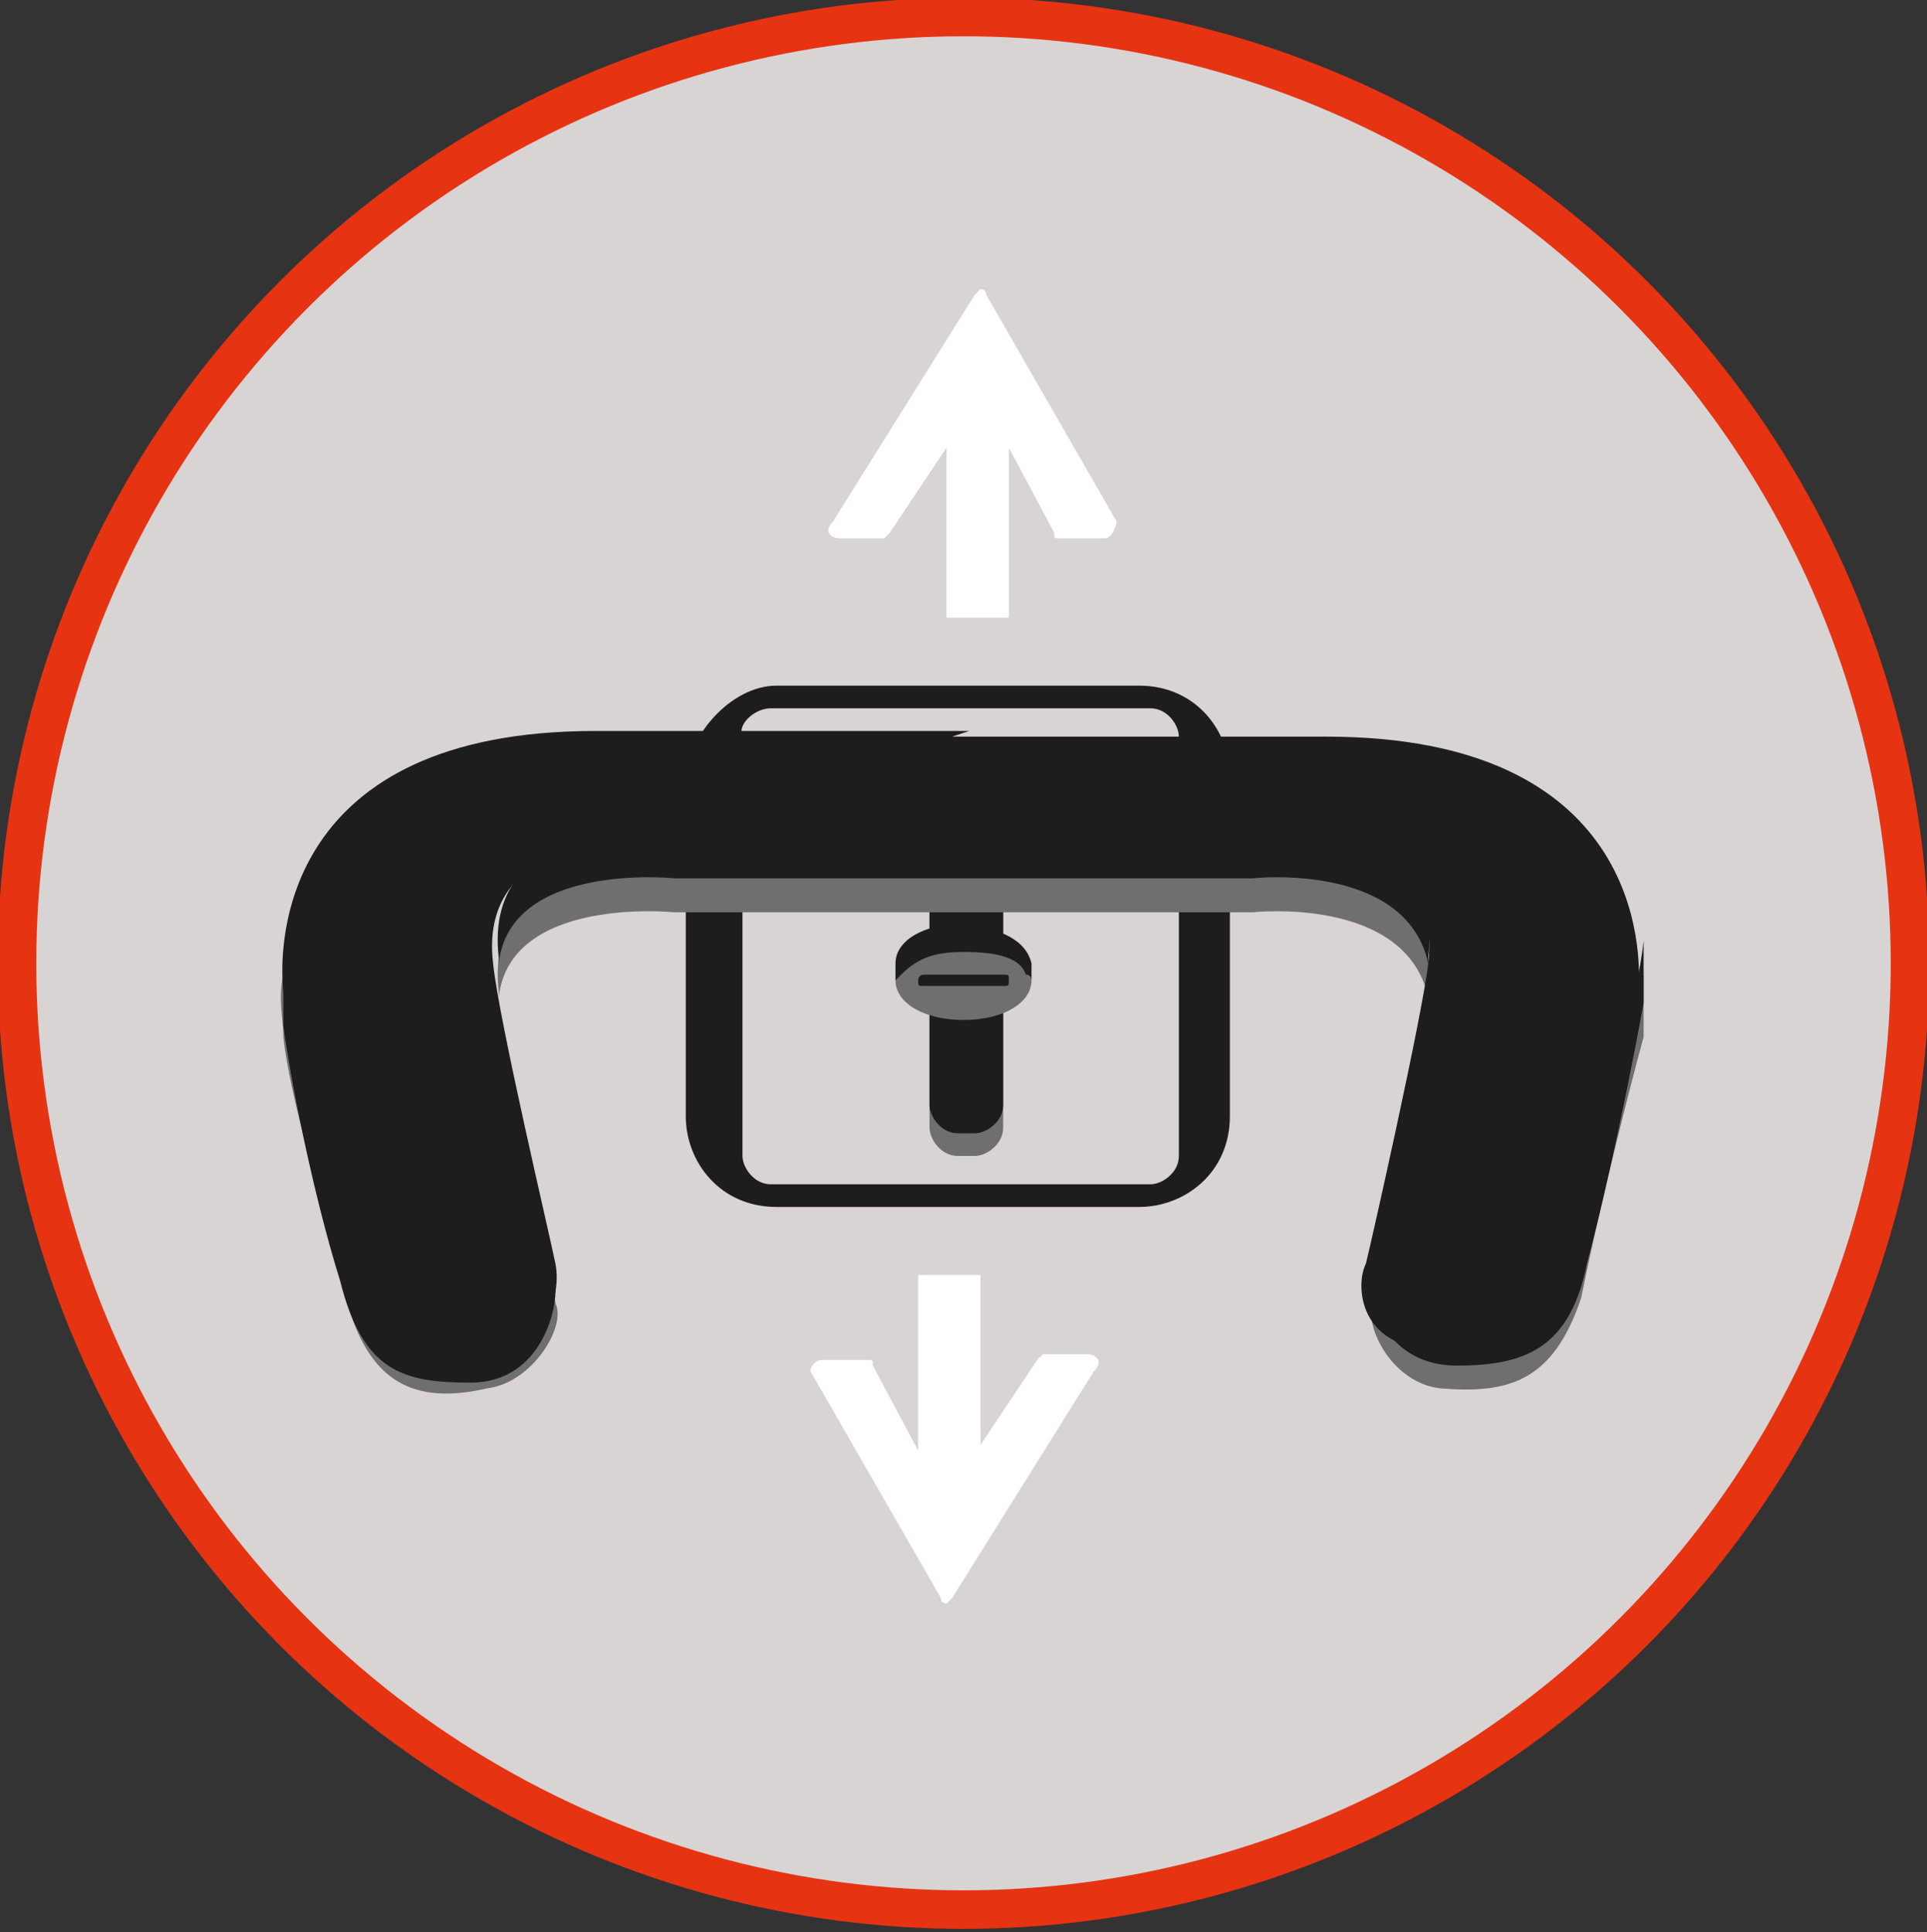
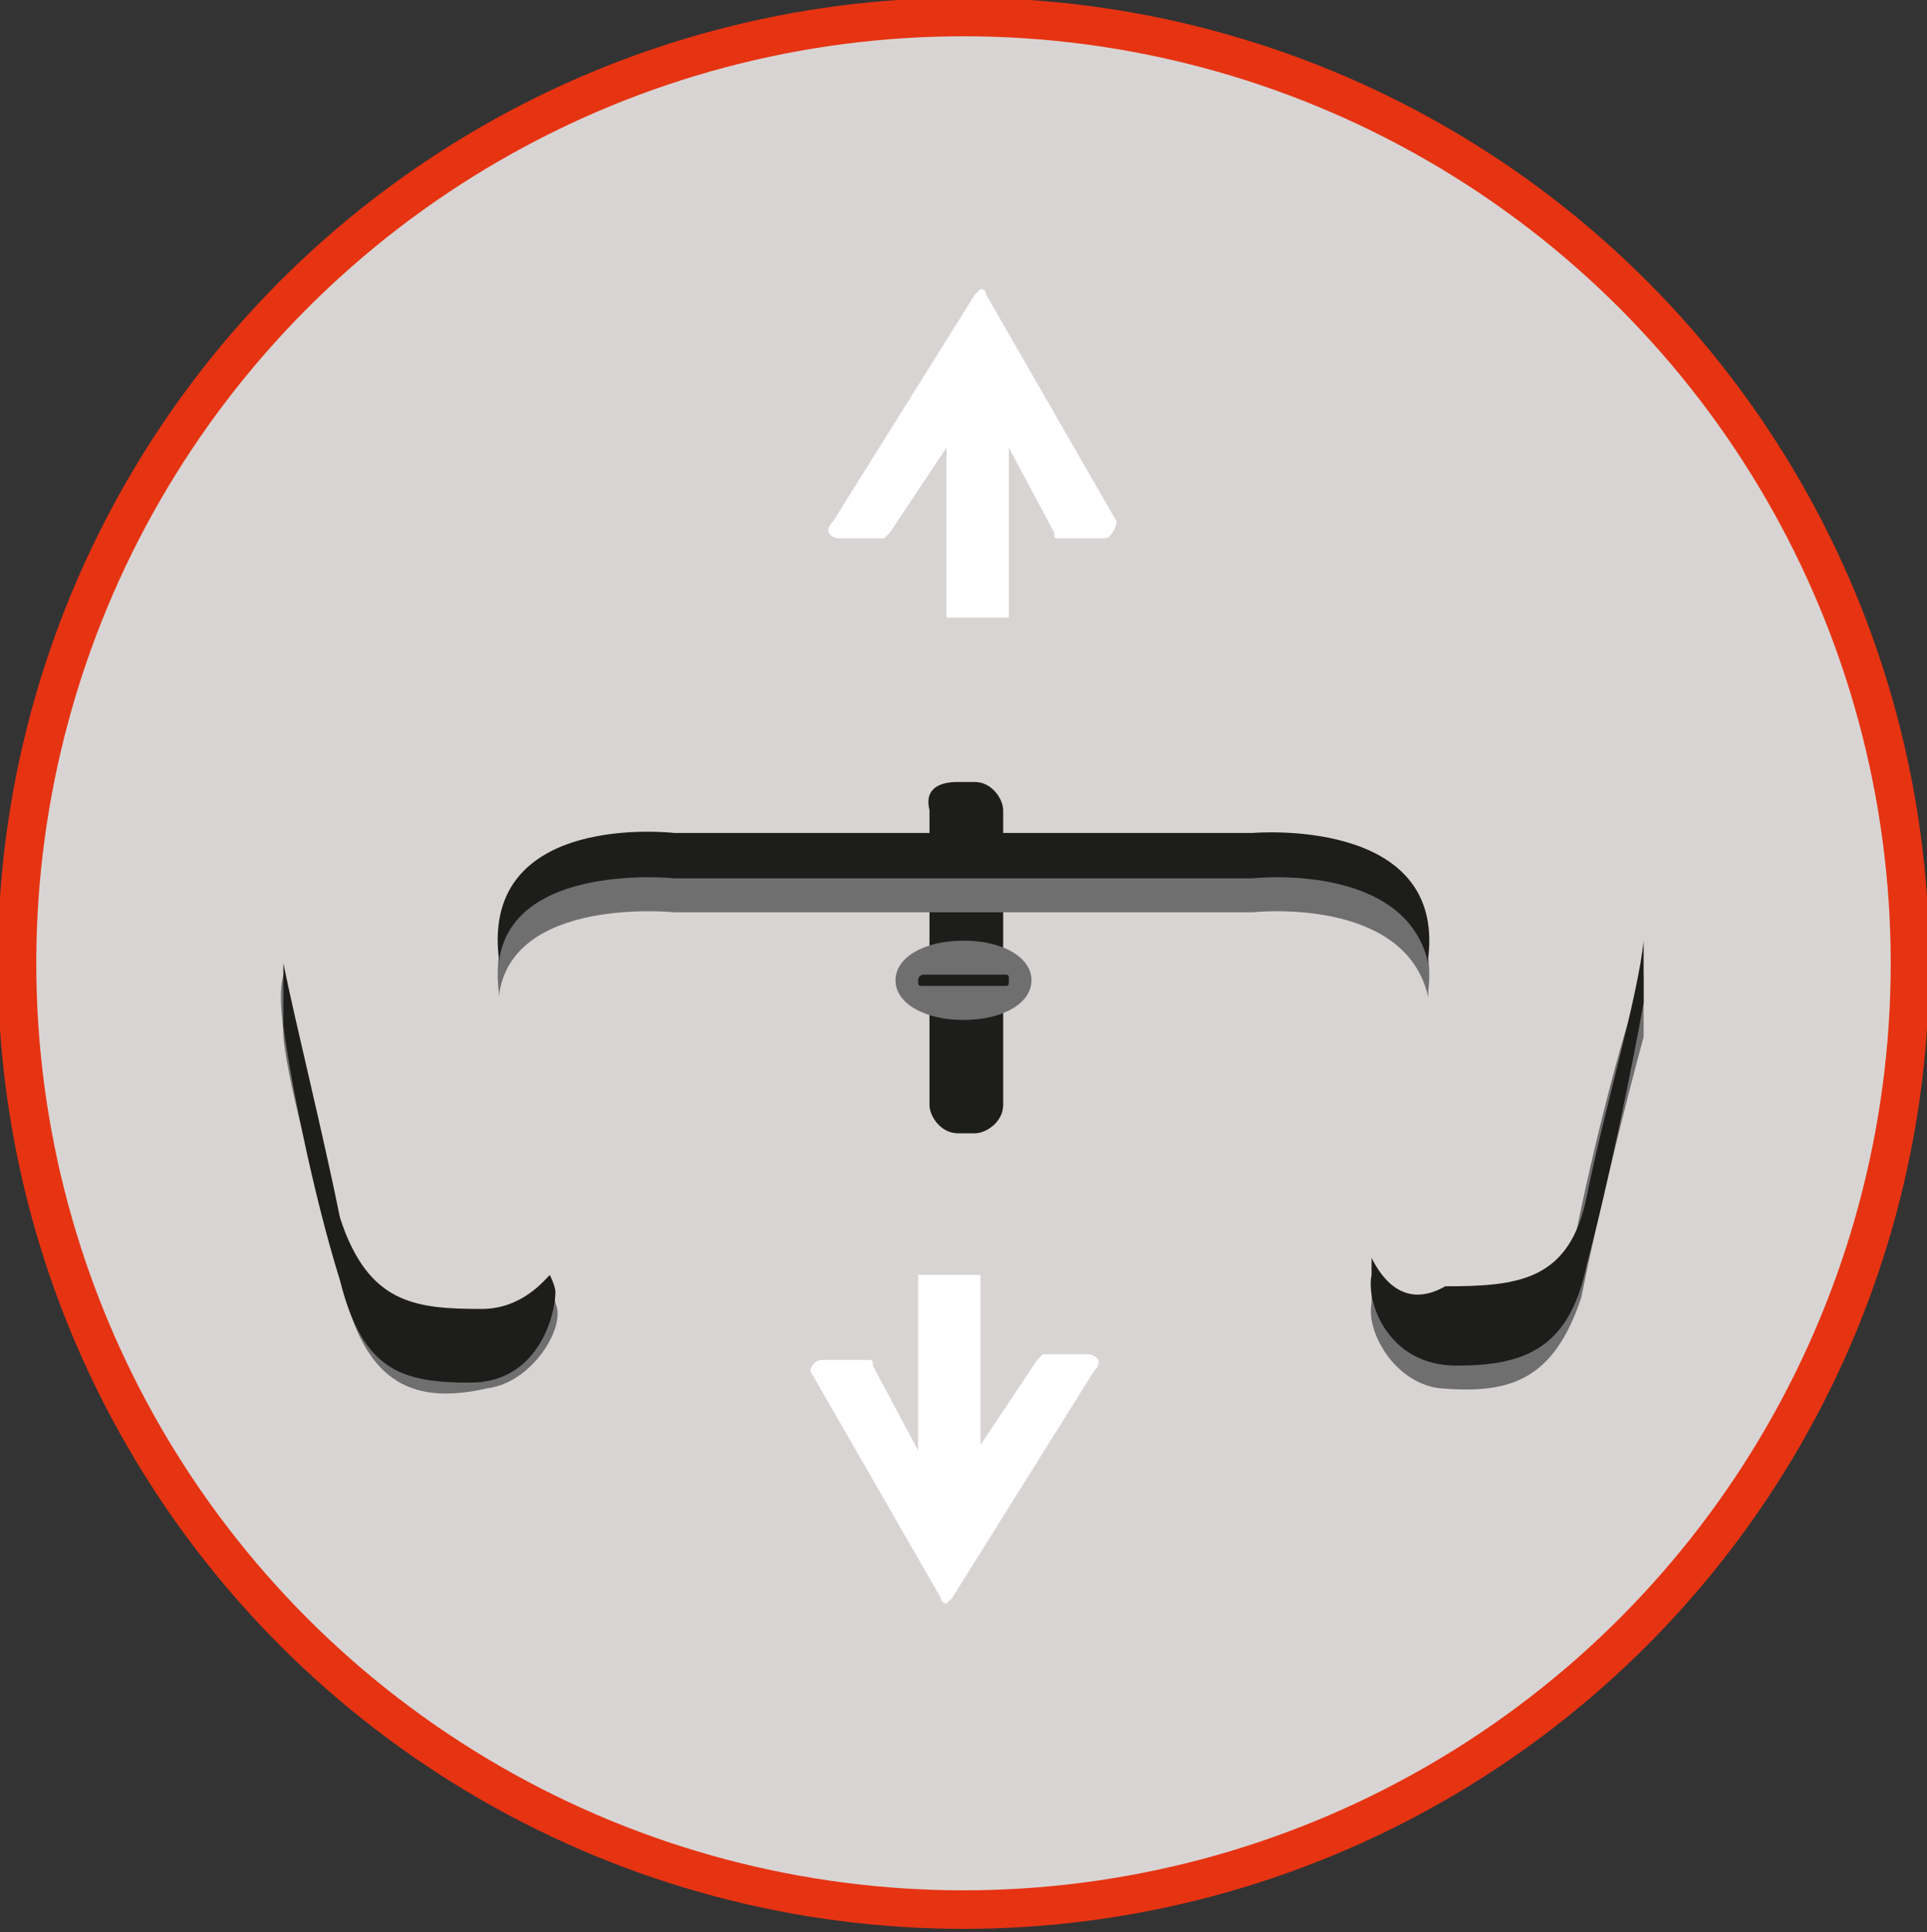
<svg xmlns="http://www.w3.org/2000/svg" version="1.1" id="Livello_2_00000164488138493781799700000011094413947552973998_" x="0px" y="0px" viewBox="0 0 34 34.1" style="enable-background:new 0 0 34 34.1;" xml:space="preserve">
  <rect x="0" y="0" width="34" height="34.1" fill="#333333" stroke="none" />
  <style type="text/css">
	.st0{fill:#D8D4D3;}
	.st1{fill:none;}
	.st2{fill:#FFFFFF;}
	.st3{fill:#D8D4D3;stroke:#E63312;stroke-width:0.68;stroke-miterlimit:3.86;}
	.st4{fill:#1D1D1B;}
	.st5{fill:#706F6F;}
</style>
  <circle class="st0" cx="17" cy="17.1" r="10.7" />
  <rect y="0.1" class="st1" width="34" height="34" />
  <rect y="0.1" class="st1" width="34" height="34" />
  <rect y="0.1" class="st1" width="34" height="34" />
  <rect y="0.1" class="st1" width="34" height="34" />
  <path class="st2" d="M15.2,22.1h0.6c0.1,0,0.1,0,0.1,0.1l0.6,1.1V21h0.8v2.2l0.7-1.1l0.1-0.1h0.6c0.1,0,0.2,0.1,0.1,0.2L17,25.1  l-0.1,0.1l0,0c0,0-0.1,0-0.1-0.1l-1.7-2.9C15,22.2,15.1,22.1,15.2,22.1L15.2,22.1z" />
-   <path class="st2" d="M18.8,11.5h-0.6c-0.1,0-0.1,0-0.1-0.1l-0.6-1.1v2.2h-0.8v-2.2L16,11.4l-0.1,0.1h-0.6c-0.1,0-0.2-0.1-0.1-0.2  L17,8.4l0.1-0.1l0,0c0,0,0.1,0,0.1,0.1l1.7,2.9C19,11.3,18.9,11.5,18.8,11.5L18.8,11.5z" />
  <circle class="st3" cx="17" cy="17" r="16.7" />
  <g>
-     <path class="st4" d="M13.7,12.1h6.4c1,0,1.6,0.8,1.6,1.6v6c0,1-0.8,1.6-1.6,1.6h-6.4c-1,0-1.6-0.8-1.6-1.6v-5.9   C12.1,13,12.9,12.1,13.7,12.1z" />
    <path class="st0" d="M13.6,12.5h6.7c0.3,0,0.5,0.3,0.5,0.5v7.4c0,0.3-0.3,0.5-0.5,0.5h-6.7c-0.3,0-0.5-0.3-0.5-0.5V13   C13,12.8,13.3,12.5,13.6,12.5z" />
-     <path class="st5" d="M16.9,14.2h0.3c0.3,0,0.5,0.3,0.5,0.5v5.2c0,0.3-0.3,0.5-0.5,0.5h-0.3c-0.3,0-0.5-0.3-0.5-0.5v-5.2   C16.3,14.5,16.6,14.2,16.9,14.2z" />
    <path class="st4" d="M16.9,13.8h0.3c0.3,0,0.5,0.3,0.5,0.5v5.2c0,0.3-0.3,0.5-0.5,0.5h-0.3c-0.3,0-0.5-0.3-0.5-0.5v-5.2   C16.3,13.9,16.6,13.8,16.9,13.8z" />
    <path class="st5" d="M15.8,17.3c0-0.4,0.5-0.7,1.2-0.7s1.2,0.3,1.2,0.7S17.7,18,17,18S15.8,17.7,15.8,17.3z" />
-     <path class="st4" d="M18.2,17v0.4v-0.1c0,0,0-0.1-0.1-0.1c-0.1-0.3-0.5-0.4-1.1-0.4c-0.5,0-0.8,0.1-1.1,0.4l-0.1,0.1v0.1V17   c0-0.4,0.5-0.7,1.2-0.7C17.7,16.4,18.1,16.6,18.2,17L18.2,17z" />
    <path class="st4" d="M16.3,17.2h1.4c0.1,0,0.1,0,0.1,0.1l0,0c0,0.1,0,0.1-0.1,0.1h-1.4c-0.1,0-0.1,0-0.1-0.1l0,0   C16.2,17.3,16.2,17.2,16.3,17.2z" />
    <path class="st5" d="M25.2,17.6c-0.4-1.8-3.1-1.5-3.1-1.5H17c-1,0-4.2,0-5.1,0c0,0-2.9-0.3-3.1,1.5v-0.1c-0.3-2.6,3.1-2.2,3.1-2.2   H17c1,0,4.1,0,5.1,0c0,0,3.4-0.3,3.1,2.2V17.6L25.2,17.6z" />
    <path class="st4" d="M25.2,17c-0.4-1.8-3.1-1.5-3.1-1.5H17c-1,0-4.2,0-5.1,0c0,0-2.9-0.3-3.1,1.5v-0.1c-0.3-2.6,3.1-2.2,3.1-2.2H17   c1,0,4.1,0,5.1,0c0,0,3.4-0.3,3.1,2.2C25.2,16.9,25.2,16.9,25.2,17L25.2,17z" />
    <path class="st5" d="M5,17.2c-0.1,0.4,0,0.8,0,1.1c0.1,1,0.7,3,1.1,4.6c0.4,1.5,1.2,1.9,2.5,1.6c0.8-0.1,1.4-1.1,1.2-1.5   c0,0,0-0.1-0.1-0.3c-0.1,0.4-0.5,0.7-1.1,0.7c-1.2,0-2-0.1-2.5-1.6C5.6,20.3,5.1,18.3,5,17.2L5,17.2z" />
    <path class="st4" d="M8.5,23.1c-1.2,0-2-0.1-2.5-1.6C5.7,20,5.2,18,5,17c0,0.3,0,0.8,0,1.1c0.1,0.8,0.5,2.9,1,4.5   c0.4,1.6,1.1,1.8,2.3,1.8s1.5-1.2,1.5-1.6c0,0,0-0.1-0.1-0.3C9.6,22.6,9.2,23.1,8.5,23.1L8.5,23.1z" />
    <path class="st5" d="M27.8,21.8c-0.4,1.5-1.2,1.6-2.5,1.6c-0.7,0-1-0.3-1.1-0.7c0,0.1,0,0.3,0,0.3c-0.1,0.5,0.4,1.4,1.2,1.5   c1.2,0.1,2-0.1,2.5-1.6c0.3-1.5,0.8-3.5,1.1-4.6c0-0.3,0-0.7,0-1.1C28.6,18.3,28.1,20.3,27.8,21.8L27.8,21.8z" />
    <path class="st4" d="M24.2,22.2c0,0.1,0,0.3,0,0.3c-0.1,0.5,0.3,1.6,1.5,1.6s2-0.3,2.3-1.8c0.4-1.5,0.8-3.5,1-4.6   c0-0.3,0-0.8,0-1.1c-0.1,1-0.7,3-1,4.5s-1.2,1.6-2.5,1.6C24.8,23.1,24.4,22.6,24.2,22.2L24.2,22.2z" />
-     <path class="st4" d="M16.8,13h6.6c5.5,0,5.6,3.7,5.5,4.6s-0.7,3-1.1,4.6s-1.2,1.6-2.5,1.6s-1.4-1.1-1.2-1.5c0.1-0.4,1-4.4,1.1-5.3   c0.3-2.6-3.1-2.2-3.1-2.2h-5.2c-1,0-4.2,0-5.1,0c0,0-3.4-0.3-3.1,2.2c0.1,1,1,4.8,1.1,5.3s-0.1,1.6-1.4,1.6s-1.9-0.3-2.3-1.8   s-1-3.7-1.1-4.6s0-4.6,5.5-4.6h6.6" />
  </g>
  <path class="st2" d="M14.5,24h0.8c0.1,0,0.1,0,0.1,0.1l0.8,1.5v-3.1h1.1v3l1-1.5l0.1-0.1h0.8c0.1,0,0.3,0.1,0.1,0.3l-2.5,4l-0.1,0.1  l0,0c0,0-0.1,0-0.1-0.1l-2.3-4C14.3,24.1,14.4,24,14.5,24L14.5,24z" />
  <path class="st2" d="M19.5,9.5h-0.8c-0.1,0-0.1,0-0.1-0.1l-0.8-1.5v3h-1.1v-3l-1,1.5l-0.1,0.1h-0.8c-0.1,0-0.3-0.1-0.1-0.3l2.5-4  l0.1-0.1l0,0c0,0,0.1,0,0.1,0.1l2.3,4C19.7,9.3,19.6,9.5,19.5,9.5L19.5,9.5z" />
</svg>